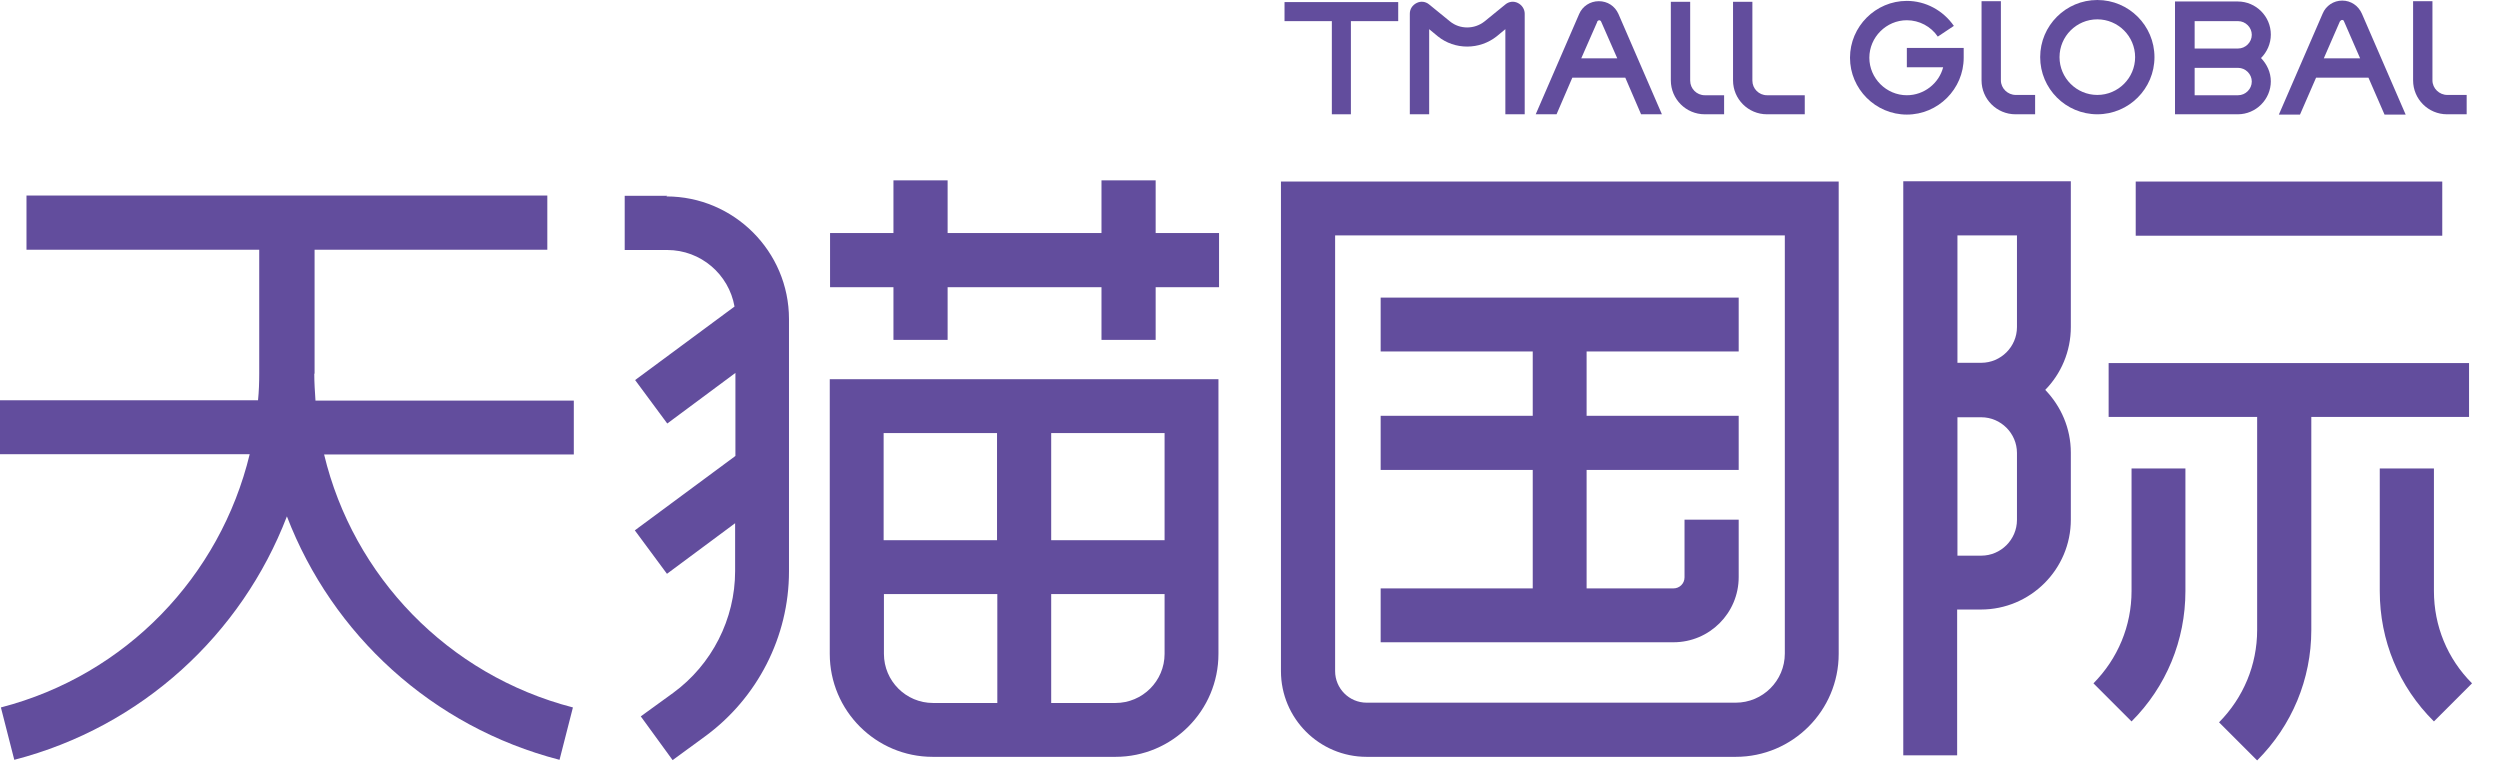
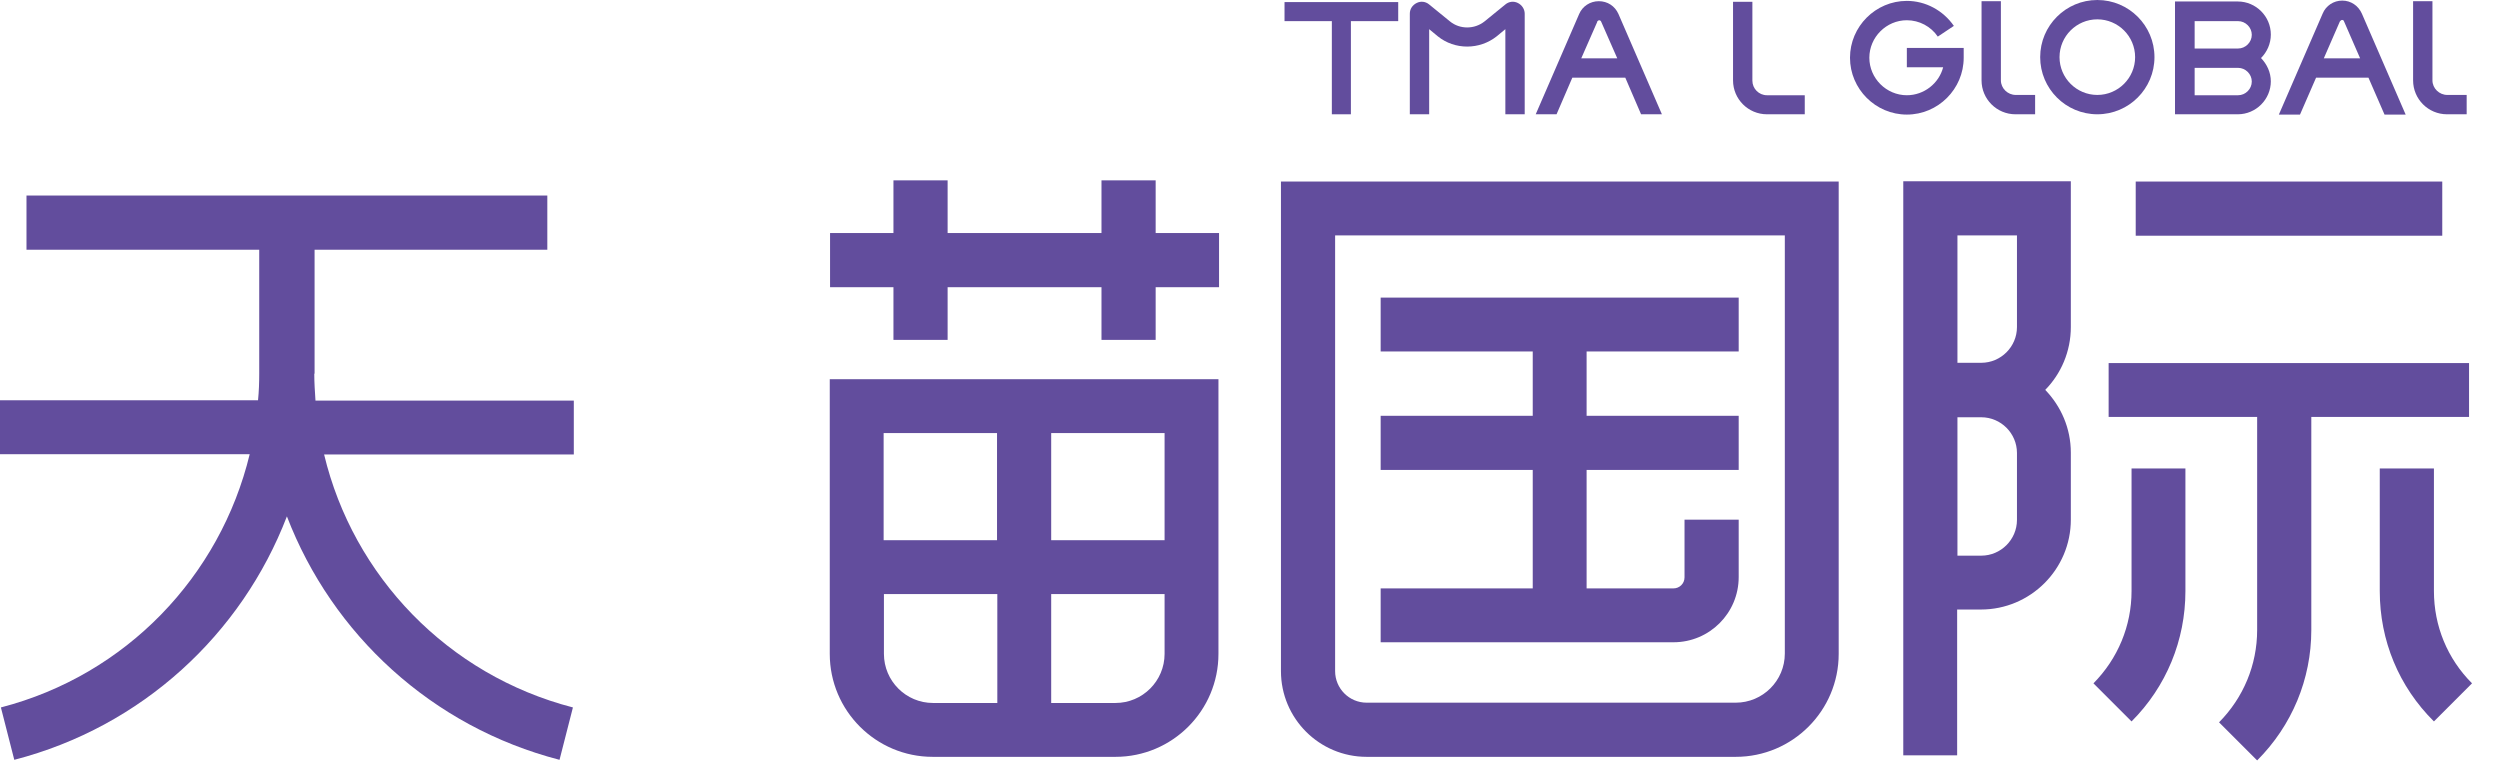
<svg xmlns="http://www.w3.org/2000/svg" viewBox="0 0 84 26" fill="none">
  <path d="M44.85 7.91H59.97V21.96C59.97 22.87 59.23 23.61 58.32 23.61H45.92C45.33 23.61 44.86 23.13 44.86 22.55V7.91H44.85ZM43.04 22.55C43.04 24.14 44.33 25.43 45.92 25.43H58.32C60.23 25.43 61.78 23.88 61.78 21.97V6.1H43.04V22.55Z" fill="#624D9D" />
  <path d="M82.06 6.1H71.76V7.92H82.06V6.1Z" fill="#624D9D" />
  <path d="M82.96 14.01V12.2H70.85V14.01H75.84V21.17C75.84 22.34 75.38 23.44 74.56 24.27L75.84 25.55C77.01 24.38 77.66 22.82 77.66 21.17V14.01H82.97H82.96Z" fill="#624D9D" />
  <path d="M58.42 19.4V17.46H56.6V19.4C56.6 19.61 56.43 19.77 56.23 19.77H53.31V15.79H58.42V13.97H53.31V11.81H58.42V10H46.39V11.81H51.5V13.97H46.39V15.79H51.5V19.77H46.39V21.58H56.23C57.44 21.58 58.42 20.6 58.42 19.39" fill="#624D9D" />
  <path d="M65.77 7.91H67.77V10.99C67.77 11.65 67.23 12.19 66.57 12.19H65.77V7.91ZM67.77 17.47C67.77 18.13 67.23 18.67 66.57 18.67H65.77V14.02H66.57C67.23 14.02 67.77 14.56 67.77 15.22V17.47ZM63.95 25.38H65.76V20.48H66.56C68.22 20.48 69.58 19.13 69.58 17.46V15.21C69.58 14.39 69.25 13.65 68.72 13.1C69.25 12.56 69.58 11.81 69.58 10.99V6.09H63.95V25.37V25.38Z" fill="#624D9D" />
  <path d="M71.62 19.86C71.62 21.03 71.16 22.13 70.34 22.96L71.62 24.24C72.79 23.07 73.43 21.51 73.43 19.86V15.74H71.62V19.86Z" fill="#624D9D" />
  <path d="M81.78 19.86V15.74H79.96V19.86C79.96 21.52 80.6 23.07 81.78 24.24L83.06 22.96C82.23 22.13 81.78 21.03 81.78 19.86Z" fill="#624D9D" />
-   <path d="M22.42 6.58H20.99V8.4H22.42C23.55 8.4 24.49 9.22 24.68 10.3L21.34 12.77L22.42 14.23L24.71 12.53V15.32L21.33 17.82L22.41 19.28L24.7 17.58V19.19C24.7 20.8 23.92 22.33 22.62 23.28L21.53 24.07L22.6 25.54L23.68 24.75C25.45 23.46 26.51 21.39 26.51 19.2V10.72C26.51 8.45 24.66 6.6 22.39 6.6" fill="#624D9D" />
  <path d="M38.83 6.06H37.01V7.83H31.84V6.06H30.02V7.83H27.89V9.65H30.02V11.42H31.84V9.65H37.01V11.42H38.83V9.65H40.96V7.83H38.83V6.06Z" fill="#624D9D" />
  <path d="M33.5 18.15H29.69V14.55H33.5V18.15ZM39.13 18.15H35.32V14.55H39.13V18.15ZM37.48 23.62H35.32V19.96H39.13V21.97C39.13 22.88 38.39 23.62 37.48 23.62ZM29.7 21.97V19.96H33.51V23.62H31.35C30.44 23.62 29.7 22.88 29.7 21.97ZM27.88 21.97C27.88 23.88 29.43 25.43 31.34 25.43H37.48C39.39 25.43 40.94 23.88 40.94 21.97V12.74H27.88V21.97Z" fill="#624D9D" />
  <path d="M10.57 12.55V8.39H18.39V6.57H0.89V8.39H8.71V12.55C8.71 12.85 8.7 13.15 8.67 13.45H0V15.26H8.39C7.4 19.36 4.24 22.68 0.03 23.77L0.48 25.53C4.77 24.42 8.12 21.31 9.64 17.35C11.16 21.31 14.51 24.42 18.8 25.53L19.25 23.77C15.04 22.68 11.87 19.36 10.89 15.27H19.28V13.46H10.6C10.58 13.16 10.56 12.86 10.56 12.56" fill="#624D9D" />
  <path d="M70.47 0.65C71.17 0.65 71.74 1.22 71.74 1.92C71.74 2.62 71.17 3.19 70.47 3.19C69.77 3.19 69.2 2.62 69.2 1.92C69.2 1.22 69.77 0.65 70.47 0.65ZM70.47 3.84C71.53 3.84 72.39 2.98 72.39 1.92C72.39 0.86 71.53 0 70.47 0C69.41 0 68.55 0.86 68.55 1.92C68.55 2.98 69.41 3.84 70.47 3.84Z" fill="#624D9D" />
  <path d="M65.98 1.93V1.61H64.07V2.26H65.29C65.15 2.8 64.65 3.2 64.07 3.2C63.38 3.2 62.81 2.63 62.81 1.94C62.81 1.25 63.38 0.68 64.07 0.68C64.49 0.68 64.88 0.89 65.11 1.23L65.65 0.87C65.29 0.35 64.7 0.03 64.07 0.03C63.02 0.03 62.16 0.89 62.16 1.94C62.16 2.99 63.02 3.85 64.07 3.85C65.12 3.85 65.98 2.99 65.98 1.94" fill="#624D9D" />
  <path d="M73.74 2.28H75.2C75.45 2.28 75.66 2.49 75.66 2.74C75.66 2.99 75.45 3.2 75.2 3.2H73.74V2.28ZM73.74 0.71H75.2C75.45 0.71 75.66 0.92 75.66 1.17C75.66 1.42 75.45 1.63 75.2 1.63H73.74V0.71ZM76.3 2.74C76.3 2.43 76.17 2.16 75.97 1.95C76.17 1.75 76.3 1.47 76.3 1.16C76.3 0.55 75.8 0.05 75.19 0.05H73.08V3.84H75.19C75.8 3.84 76.3 3.34 76.3 2.73" fill="#624D9D" />
  <path d="M82.23 3.84H82.88V3.19H82.23C81.96 3.19 81.73 2.97 81.73 2.7V0.04H81.08V2.7C81.08 3.33 81.59 3.84 82.22 3.84" fill="#624D9D" />
  <path d="M67.73 3.84H68.38V3.19H67.73C67.46 3.19 67.23 2.97 67.23 2.7V0.04H66.58V2.7C66.58 3.33 67.09 3.84 67.72 3.84" fill="#624D9D" />
  <path d="M78.62 0.72C78.62 0.72 78.66 0.67 78.69 0.67C78.72 0.67 78.75 0.68 78.76 0.72L79.3 1.96H78.08L78.62 0.72ZM77.8 2.61H79.58L80.12 3.85H80.83L79.36 0.46C79.24 0.19 78.99 0.02 78.7 0.02C78.41 0.02 78.15 0.19 78.04 0.46L76.57 3.85H77.28L77.82 2.61H77.8Z" fill="#624D9D" />
  <path d="M44.75 3.84H45.39V0.71H46.98V0.07H43.16V0.71H44.75V3.84Z" fill="#624D9D" />
-   <path d="M57.28 3.84H57.93V3.2H57.28C57.01 3.2 56.79 2.98 56.79 2.71V0.06H56.14V2.7C56.14 3.33 56.65 3.84 57.28 3.84Z" fill="#624D9D" />
  <path d="M59.37 3.84H60.64V3.2H59.37C59.1 3.2 58.88 2.98 58.88 2.71V0.06H58.23V2.7C58.23 3.33 58.74 3.84 59.37 3.84Z" fill="#624D9D" />
  <path d="M48.02 0.98L48.31 1.22C48.88 1.68 49.71 1.68 50.29 1.22L50.58 0.98V3.84H51.23V0.46C51.23 0.31 51.14 0.17 51 0.1C50.86 0.03 50.7 0.05 50.58 0.15L49.88 0.72C49.54 0.99 49.05 0.99 48.72 0.72L48.02 0.15C47.9 0.05 47.74 0.03 47.6 0.1C47.46 0.17 47.37 0.3 47.37 0.46V3.84H48.02V0.98Z" fill="#624D9D" />
  <path d="M53.66 0.73C53.66 0.73 53.7 0.68 53.73 0.68C53.76 0.68 53.79 0.7 53.8 0.73L54.34 1.96H53.13L53.67 0.73H53.66ZM52.84 2.61H54.61L55.14 3.84H55.84L54.38 0.47C54.26 0.2 54.01 0.04 53.72 0.04C53.43 0.04 53.17 0.21 53.06 0.47L51.6 3.84H52.3L52.83 2.61H52.84Z" fill="#624D9D" />
</svg>